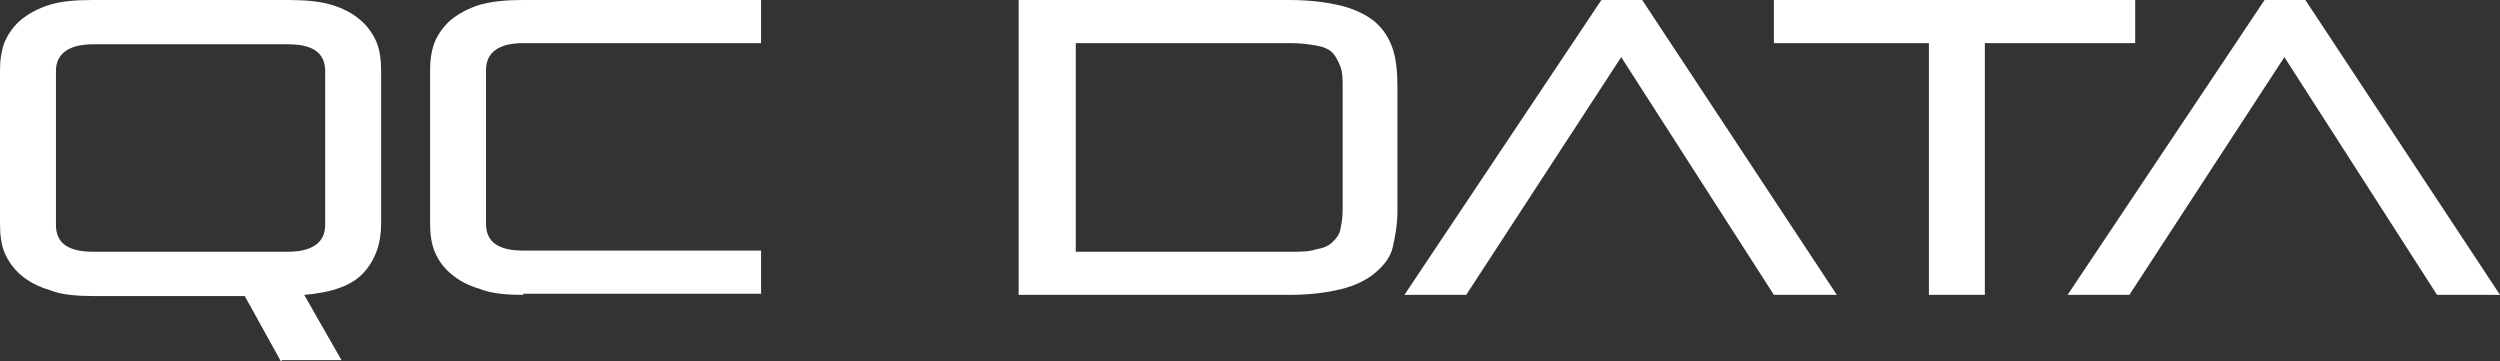
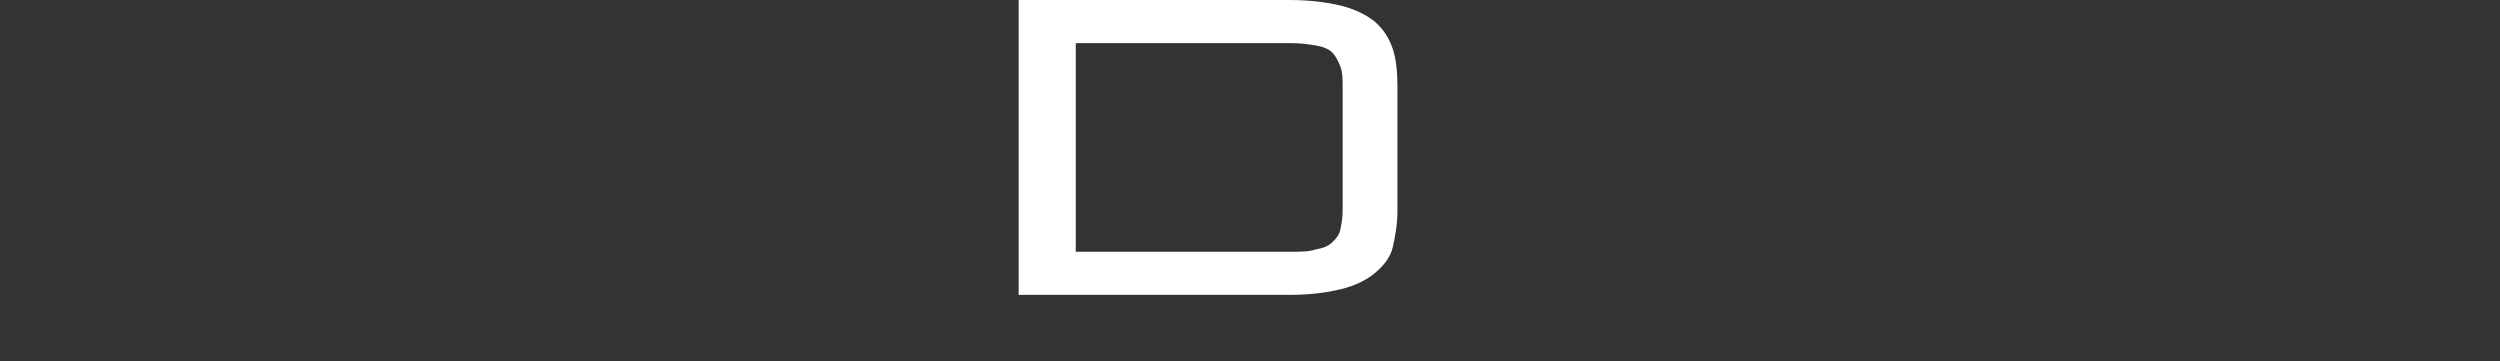
<svg xmlns="http://www.w3.org/2000/svg" id="Calque_2" data-name="Calque 2" version="1.1" viewBox="0 0 214.5 31">
  <rect x="0" y="0" width="214.5" height="31" fill="#333333" stroke="none" />
  <defs>
    <style>
      .cls-1 {
        fill: #fff;
        stroke-width: 0px;
      }
    </style>
  </defs>
  <g id="Max">
-     <path class="cls-1" d="M24.1,31l-3.1-5.6H8c-1.4,0-2.7-.1-3.7-.5-1-.3-1.8-.7-2.5-1.3-.6-.5-1.1-1.2-1.4-1.9C.1,21,0,20.1,0,19.2V6.1C0,5.2.1,4.4.4,3.6c.3-.7.8-1.4,1.4-1.9.6-.5,1.5-1,2.5-1.3C5.3.1,6.5,0,8,0h16.7C26.1,0,27.4.1,28.4.4c1,.3,1.8.7,2.5,1.3.6.5,1.1,1.2,1.4,1.9.3.7.4,1.6.4,2.5v13.1c0,1.7-.5,3.1-1.5,4.2-1,1.1-2.7,1.7-5.1,1.9l3.2,5.6h-5.1ZM27.9,6.1c0-1.6-1.1-2.3-3.2-2.3H8c-2.1,0-3.2.8-3.2,2.3v13.2c0,1.6,1.1,2.3,3.2,2.3h16.7c2.1,0,3.2-.8,3.2-2.3V6.1h0Z" />
-     <path class="cls-1" d="M44.9,25.3c-1.4,0-2.7-.1-3.7-.5-1-.3-1.8-.7-2.5-1.3s-1.1-1.2-1.4-1.9c-.3-.7-.4-1.6-.4-2.5V6.1c0-.9.1-1.7.4-2.5.3-.7.8-1.4,1.4-1.9s1.5-1,2.5-1.3C42.3.1,43.5,0,44.9,0h20.4v3.7h-20.4c-2.1,0-3.2.8-3.2,2.3v13.2c0,1.6,1.1,2.3,3.2,2.3h20.4v3.7s-20.4,0-20.4,0Z" />
    <path class="cls-1" d="M87.4,25.3V0h23.2c1.8,0,3.3.2,4.5.5,1.2.3,2.2.8,2.9,1.4.7.6,1.2,1.4,1.5,2.3s.4,2,.4,3.3v10.6c0,1.2-.2,2.2-.4,3.1s-.8,1.6-1.5,2.2-1.7,1.1-2.9,1.4-2.7.5-4.5.5h-23.2ZM115.2,7.5c0-.7,0-1.3-.2-1.8s-.4-.9-.7-1.2-.8-.5-1.4-.6c-.6-.1-1.3-.2-2.2-.2h-18.4v17.9h18.4c.9,0,1.6,0,2.2-.2.6-.1,1.1-.3,1.4-.6.3-.3.6-.6.7-1.1.1-.5.2-1,.2-1.7V7.5Z" />
-     <path class="cls-1" d="M152.2,25.3l-13.1-20.4-13.3,20.4h-5.3L137.4,0h3.5l16.7,25.3h-5.4Z" />
-     <path class="cls-1" d="M165.5,25.3V3.7h-13.3V0h31v3.7h-12.9v21.6h-4.8Z" />
-     <path class="cls-1" d="M209.1,25.3l-13.1-20.4-13.3,20.4h-5.3L194.3,0h3.5l16.7,25.3h-5.4Z" />
  </g>
</svg>